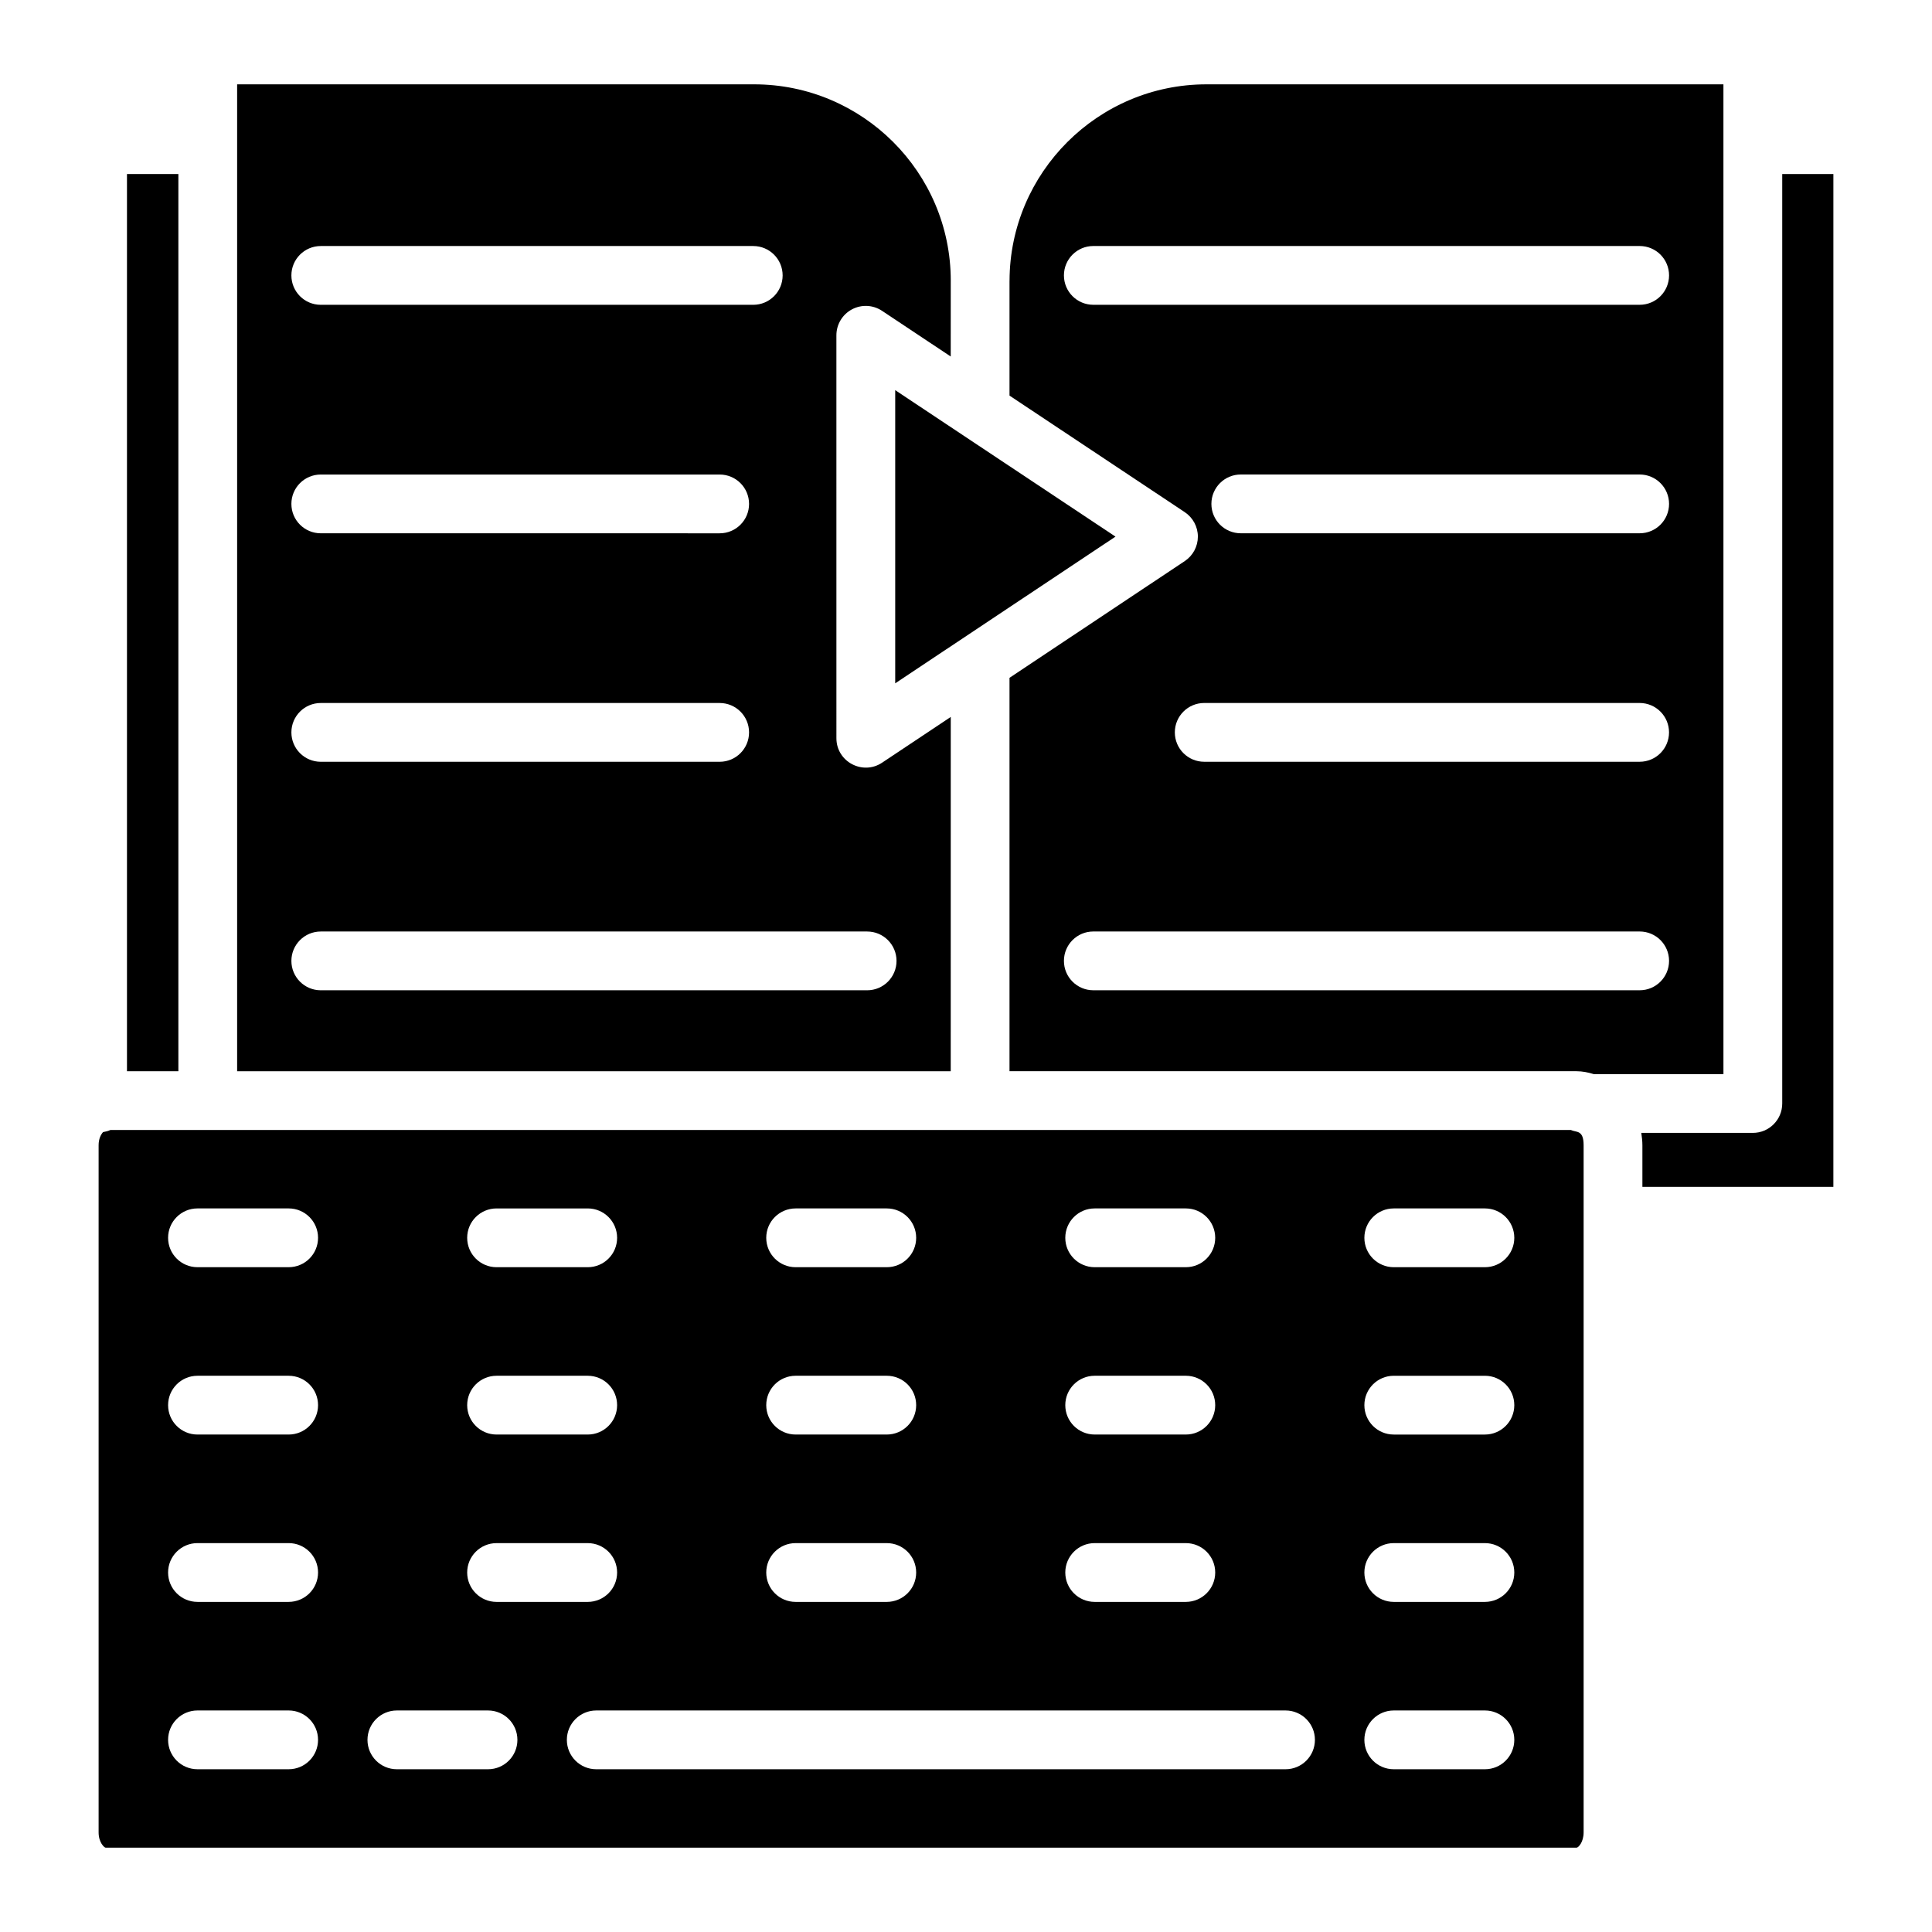
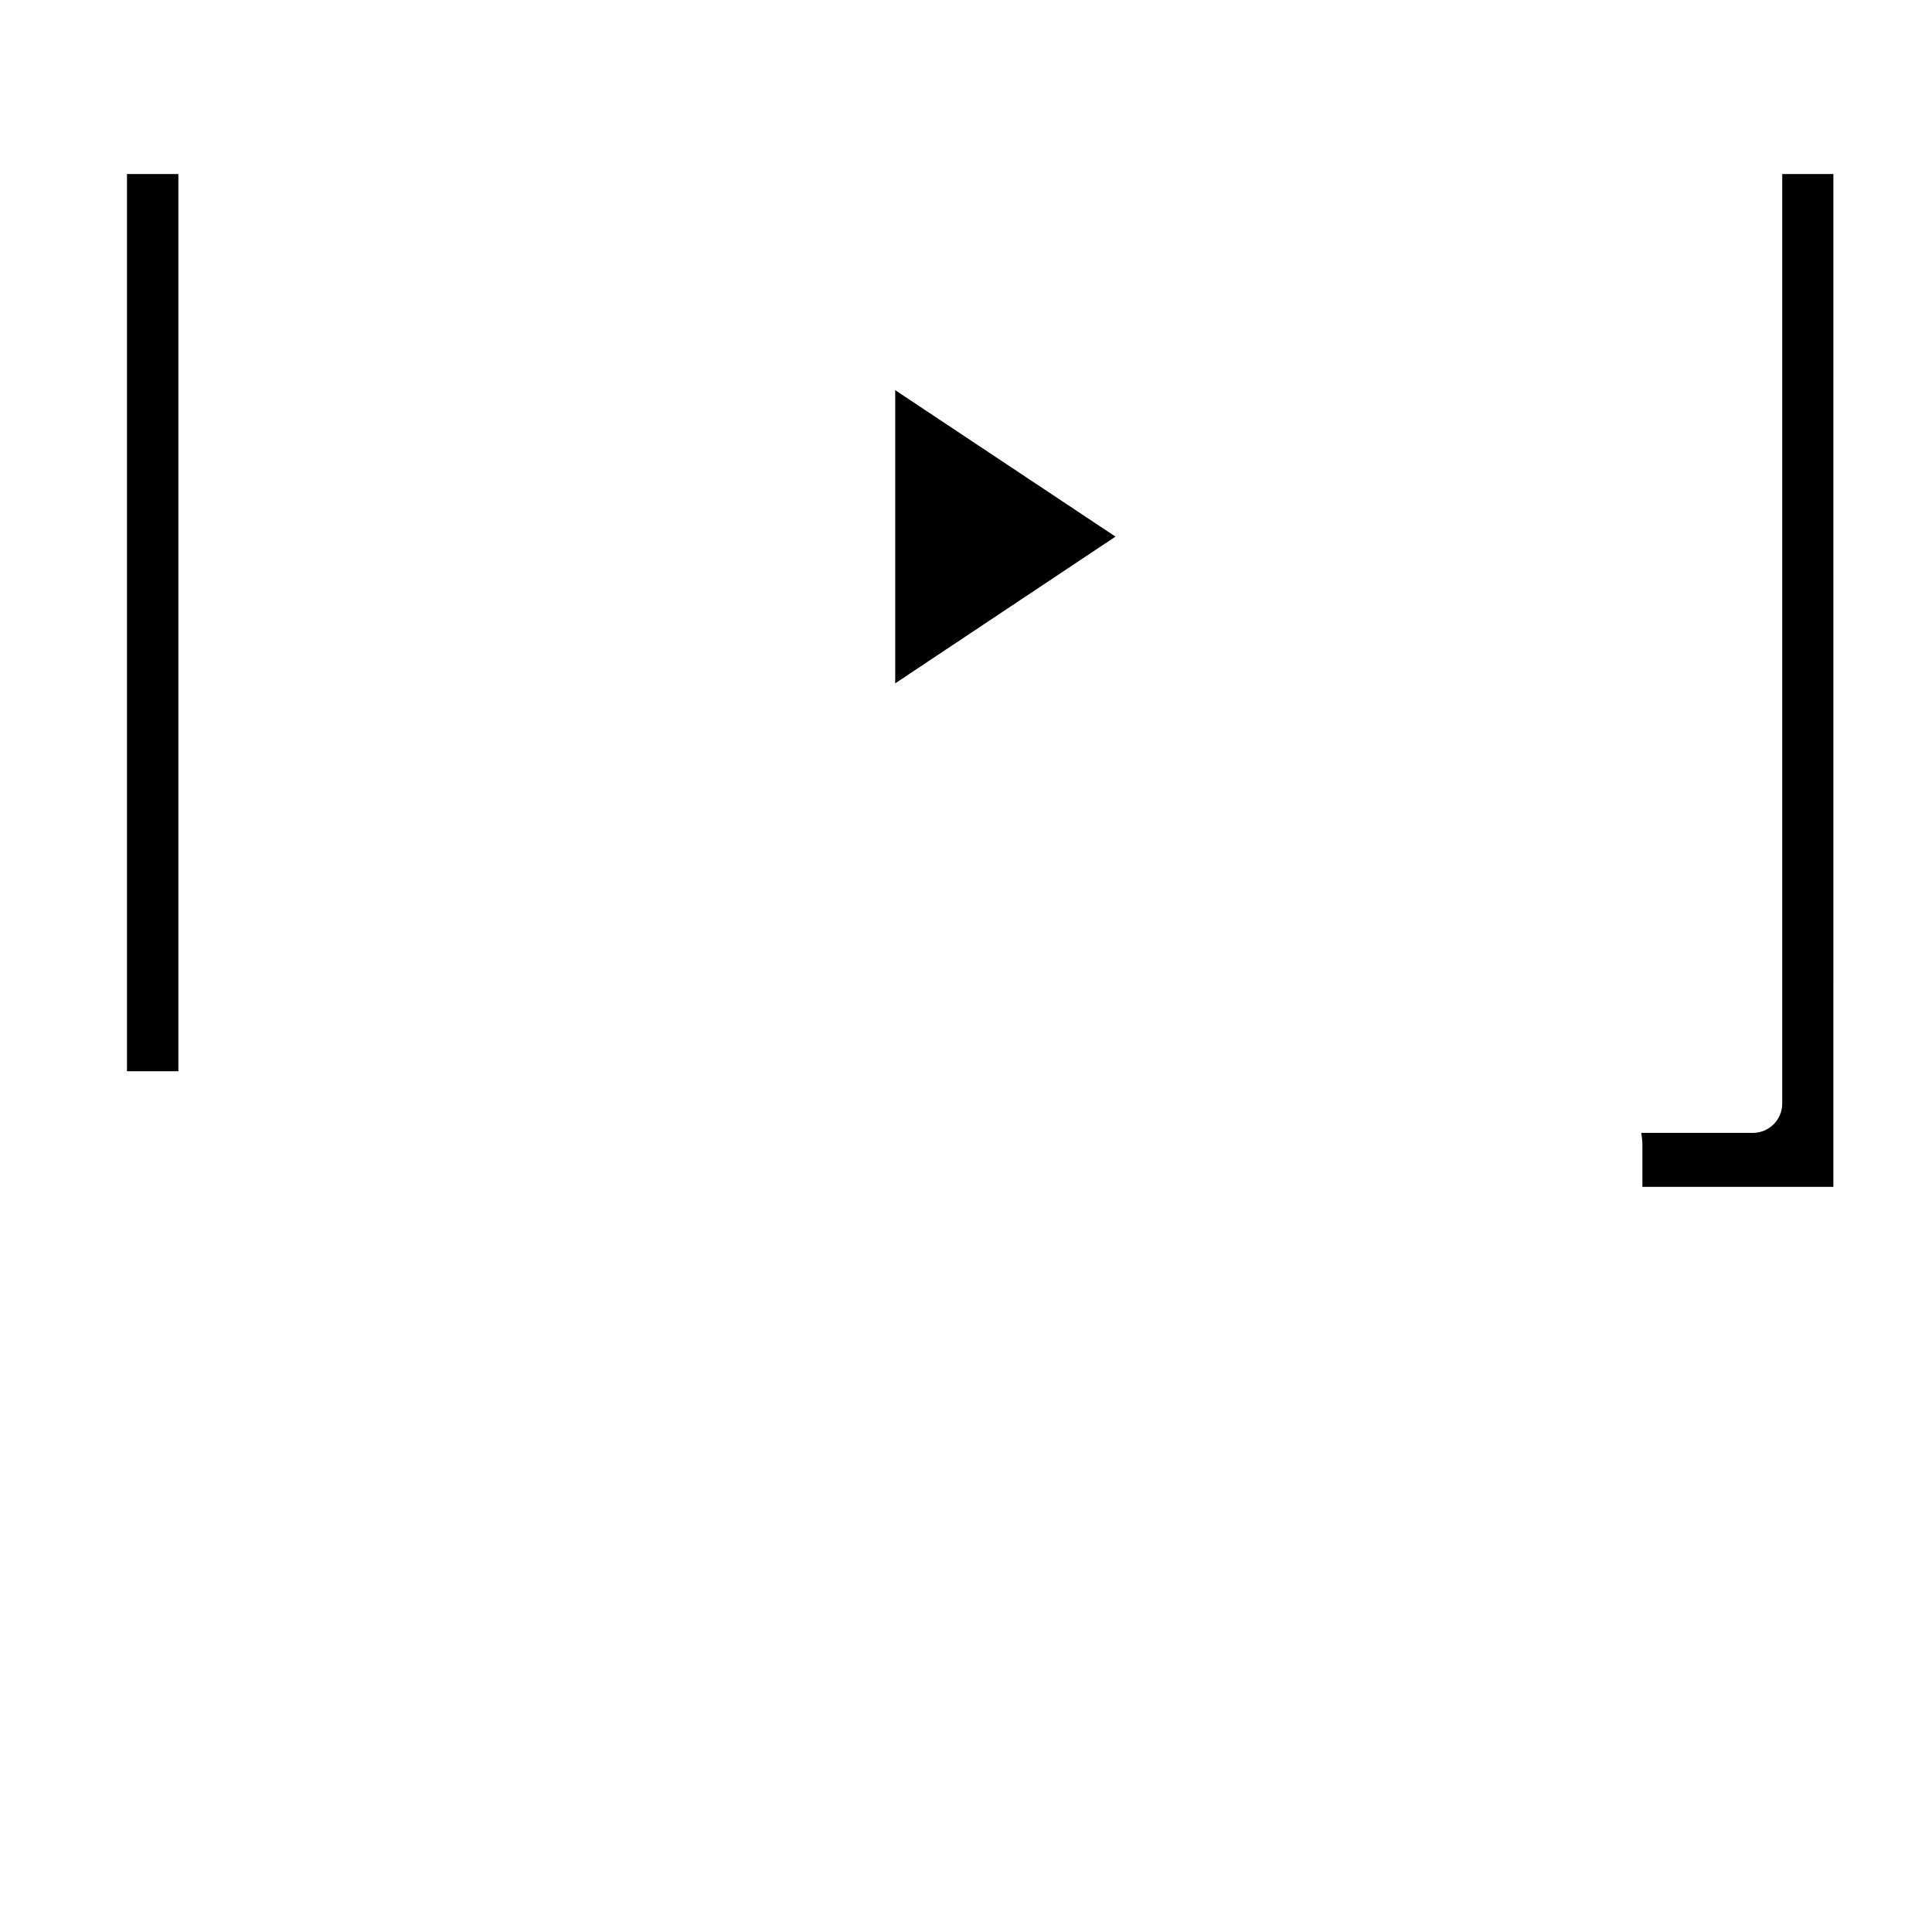
<svg xmlns="http://www.w3.org/2000/svg" fill="#000000" width="800px" height="800px" version="1.1" viewBox="144 144 512 512">
  <g>
    <path d="m616.31 190.12v246.32c0 4.301-3.484 7.789-7.789 7.789h-29.562c0.16 1.07 0.293 2.156 0.293 3.277v11.023h50.609l0.004-268.41z" />
    <path d="m381.24 325.09 58.375-38.879-58.375-38.816z" />
    <path d="m177.65 190.12h13.621v237.77h-13.621z" />
-     <path d="m560.3 443.46h-387.05c-0.602 0.293-1.262 0.426-1.941 0.559-0.547 0.613-1.176 1.738-1.176 3.492v182.09c0 2.699 1.512 4.051 1.871 4.051h389.8c0.465 0 1.871-1.438 1.871-4.051v-182.09c0-4.148-1.902-3.359-3.383-4.051zm-126.2 20.785h24.156c4.305 0 7.789 3.488 7.789 7.789s-3.484 7.789-7.789 7.789h-24.156c-4.305 0-7.789-3.488-7.789-7.789 0.004-4.305 3.484-7.789 7.789-7.789zm0 44.344h24.156c4.305 0 7.789 3.488 7.789 7.789s-3.484 7.789-7.789 7.789h-24.156c-4.305 0-7.789-3.488-7.789-7.789 0.004-4.301 3.484-7.789 7.789-7.789zm0 44.352h24.156c4.305 0 7.789 3.488 7.789 7.789 0 4.301-3.484 7.789-7.789 7.789h-24.156c-4.305 0-7.789-3.488-7.789-7.789 0.004-4.305 3.484-7.789 7.789-7.789zm-79.25-88.695h24.156c4.305 0 7.789 3.488 7.789 7.789s-3.484 7.789-7.789 7.789h-24.156c-4.305 0-7.789-3.488-7.789-7.789 0-4.305 3.484-7.789 7.789-7.789zm0 44.344h24.156c4.305 0 7.789 3.488 7.789 7.789s-3.484 7.789-7.789 7.789h-24.156c-4.305 0-7.789-3.488-7.789-7.789s3.484-7.789 7.789-7.789zm0 44.352h24.156c4.305 0 7.789 3.488 7.789 7.789 0 4.301-3.484 7.789-7.789 7.789h-24.156c-4.305 0-7.789-3.488-7.789-7.789 0-4.305 3.484-7.789 7.789-7.789zm-79.254-88.695h24.156c4.305 0 7.789 3.488 7.789 7.789s-3.484 7.789-7.789 7.789h-24.156c-4.305 0-7.789-3.488-7.789-7.789 0-4.305 3.484-7.789 7.789-7.789zm0 44.344h24.156c4.305 0 7.789 3.488 7.789 7.789s-3.484 7.789-7.789 7.789h-24.156c-4.305 0-7.789-3.488-7.789-7.789s3.484-7.789 7.789-7.789zm0 44.352h24.156c4.305 0 7.789 3.488 7.789 7.789 0 4.301-3.484 7.789-7.789 7.789h-24.156c-4.305 0-7.789-3.488-7.789-7.789 0-4.305 3.484-7.789 7.789-7.789zm-55.098 59.926h-24.164c-4.305 0-7.789-3.488-7.789-7.789s3.484-7.789 7.789-7.789h24.164c4.305 0 7.789 3.488 7.789 7.789s-3.484 7.789-7.789 7.789zm0-44.352h-24.164c-4.305 0-7.789-3.488-7.789-7.789 0-4.301 3.484-7.789 7.789-7.789h24.164c4.305 0 7.789 3.488 7.789 7.789 0 4.305-3.484 7.789-7.789 7.789zm0-44.348h-24.164c-4.305 0-7.789-3.488-7.789-7.789s3.484-7.789 7.789-7.789h24.164c4.305 0 7.789 3.488 7.789 7.789s-3.484 7.789-7.789 7.789zm0-44.348h-24.164c-4.305 0-7.789-3.488-7.789-7.789 0-4.301 3.484-7.789 7.789-7.789h24.164c4.305 0 7.789 3.488 7.789 7.789 0 4.305-3.484 7.789-7.789 7.789zm52.832 133.05h-24.156c-4.305 0-7.789-3.488-7.789-7.789s3.484-7.789 7.789-7.789h24.156c4.305 0 7.789 3.488 7.789 7.789s-3.484 7.789-7.789 7.789zm211.35 0h-182.67c-4.305 0-7.789-3.488-7.789-7.789s3.484-7.789 7.789-7.789h182.67c4.305 0 7.789 3.488 7.789 7.789-0.004 4.301-3.484 7.789-7.789 7.789zm52.836 0h-24.156c-4.305 0-7.789-3.488-7.789-7.789s3.484-7.789 7.789-7.789h24.156c4.305 0 7.789 3.488 7.789 7.789s-3.484 7.789-7.789 7.789zm0-44.352h-24.156c-4.305 0-7.789-3.488-7.789-7.789 0-4.301 3.484-7.789 7.789-7.789h24.156c4.305 0 7.789 3.488 7.789 7.789 0 4.305-3.484 7.789-7.789 7.789zm0-44.348h-24.156c-4.305 0-7.789-3.488-7.789-7.789s3.484-7.789 7.789-7.789h24.156c4.305 0 7.789 3.488 7.789 7.789s-3.484 7.789-7.789 7.789zm0-44.348h-24.156c-4.305 0-7.789-3.488-7.789-7.789 0-4.301 3.484-7.789 7.789-7.789h24.156c4.305 0 7.789 3.488 7.789 7.789 0 4.305-3.484 7.789-7.789 7.789z" />
-     <path d="m395.96 334-18.199 12.121c-5.125 3.418-12.102-0.234-12.102-6.484l-0.004-106.78c0-2.871 1.582-5.512 4.106-6.863 2.531-1.359 5.598-1.211 7.992 0.379l18.199 12.105 0.008-20.105c0-0.008 0.004-0.016 0.004-0.027-0.023-28.676-23.395-51.996-52.121-51.996h-137v261.54h189.11zm-166.95-124.8h114.61c4.305 0 7.789 3.488 7.789 7.789s-3.484 7.789-7.789 7.789h-114.61c-4.305 0-7.789-3.488-7.789-7.789s3.484-7.789 7.789-7.789zm0 60.555h105.71c4.305 0 7.789 3.488 7.789 7.789 0 4.301-3.484 7.789-7.789 7.789l-105.71-0.004c-4.305 0-7.789-3.488-7.789-7.789 0-4.301 3.484-7.785 7.789-7.785zm0 60.547h105.71c4.305 0 7.789 3.488 7.789 7.789 0 4.301-3.484 7.789-7.789 7.789h-105.71c-4.305 0-7.789-3.488-7.789-7.789 0-4.301 3.484-7.789 7.789-7.789zm144.79 76.133h-144.79c-4.305 0-7.789-3.488-7.789-7.789s3.484-7.789 7.789-7.789h144.79c4.305 0 7.789 3.488 7.789 7.789s-3.484 7.789-7.789 7.789z" />
-     <path d="m600.73 166.35h-137c-28.719 0-52.129 23.355-52.191 52.059 0 0.012-0.008 0.023-0.008 0.039v30.391l46.441 30.883c2.168 1.445 3.477 3.879 3.477 6.484s-1.301 5.039-3.469 6.484l-46.449 30.934v104.26h150.27c1.594 0 3.109 0.32 4.578 0.773h34.352c-0.004-87.438-0.004-174.7-0.004-262.3zm-22.199 240.08h-144.79c-4.305 0-7.789-3.488-7.789-7.789s3.484-7.789 7.789-7.789h144.79c4.305 0 7.789 3.488 7.789 7.789-0.004 4.301-3.484 7.789-7.789 7.789zm0-60.555h-115.4c-4.305 0-7.789-3.488-7.789-7.789 0-4.301 3.484-7.789 7.789-7.789h115.39c4.305 0 7.789 3.488 7.789 7.789 0 4.301-3.481 7.789-7.785 7.789zm0-60.551h-105.71c-4.305 0-7.789-3.488-7.789-7.789 0-4.301 3.484-7.789 7.789-7.789h105.71c4.305 0 7.789 3.488 7.789 7.789-0.004 4.305-3.484 7.789-7.789 7.789zm0-60.551h-144.79c-4.305 0-7.789-3.488-7.789-7.789s3.484-7.789 7.789-7.789h144.79c4.305 0 7.789 3.488 7.789 7.789-0.004 4.301-3.484 7.789-7.789 7.789z" />
  </g>
</svg>